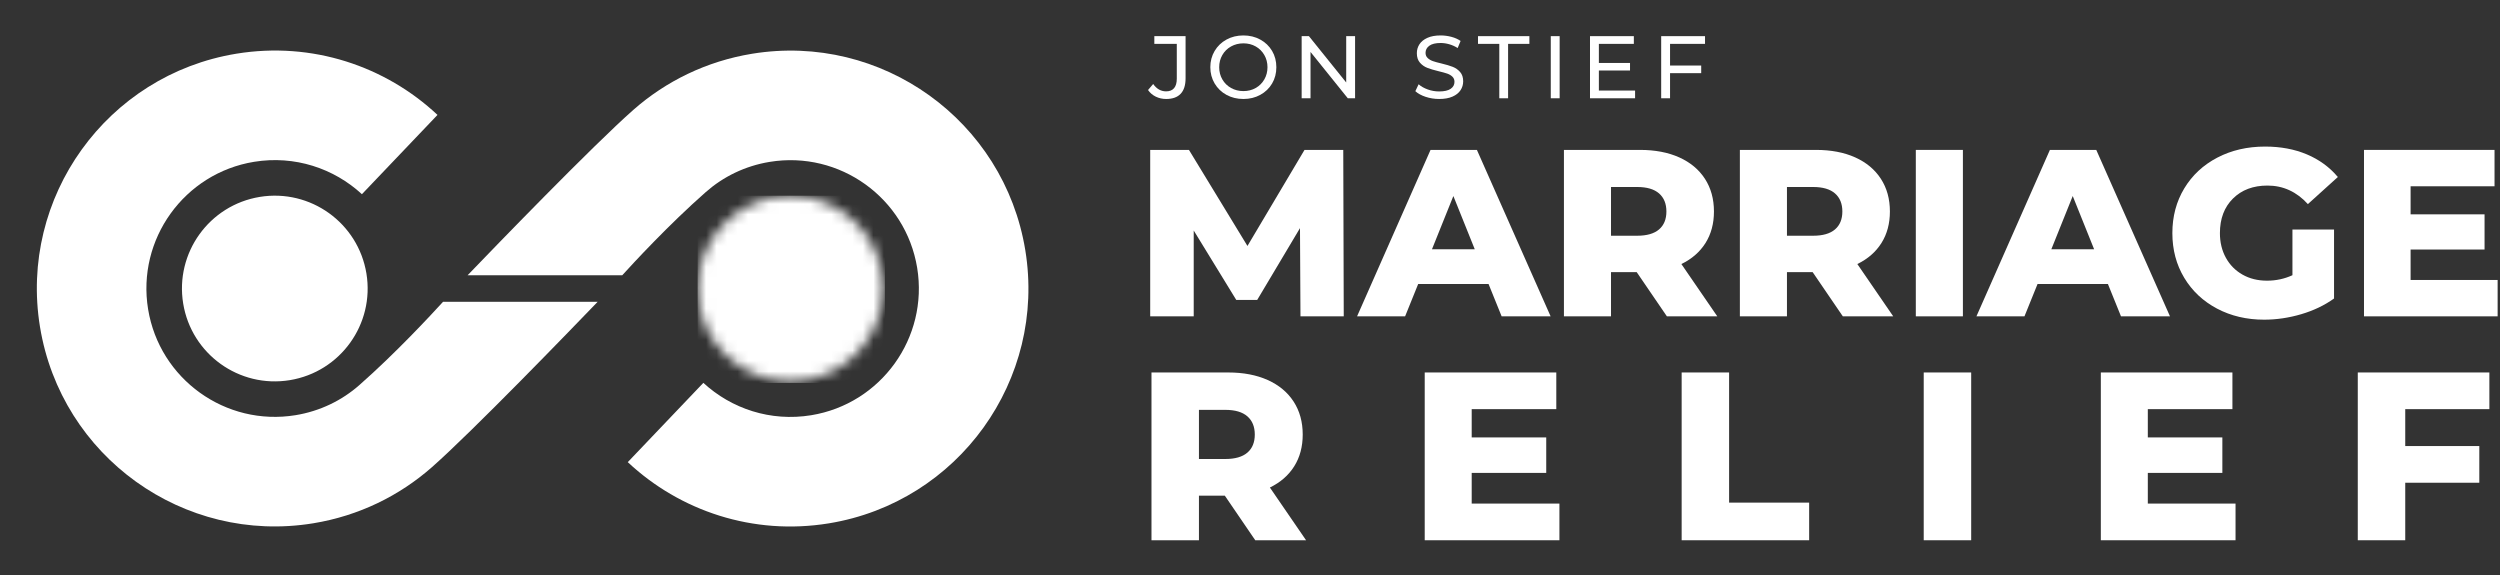
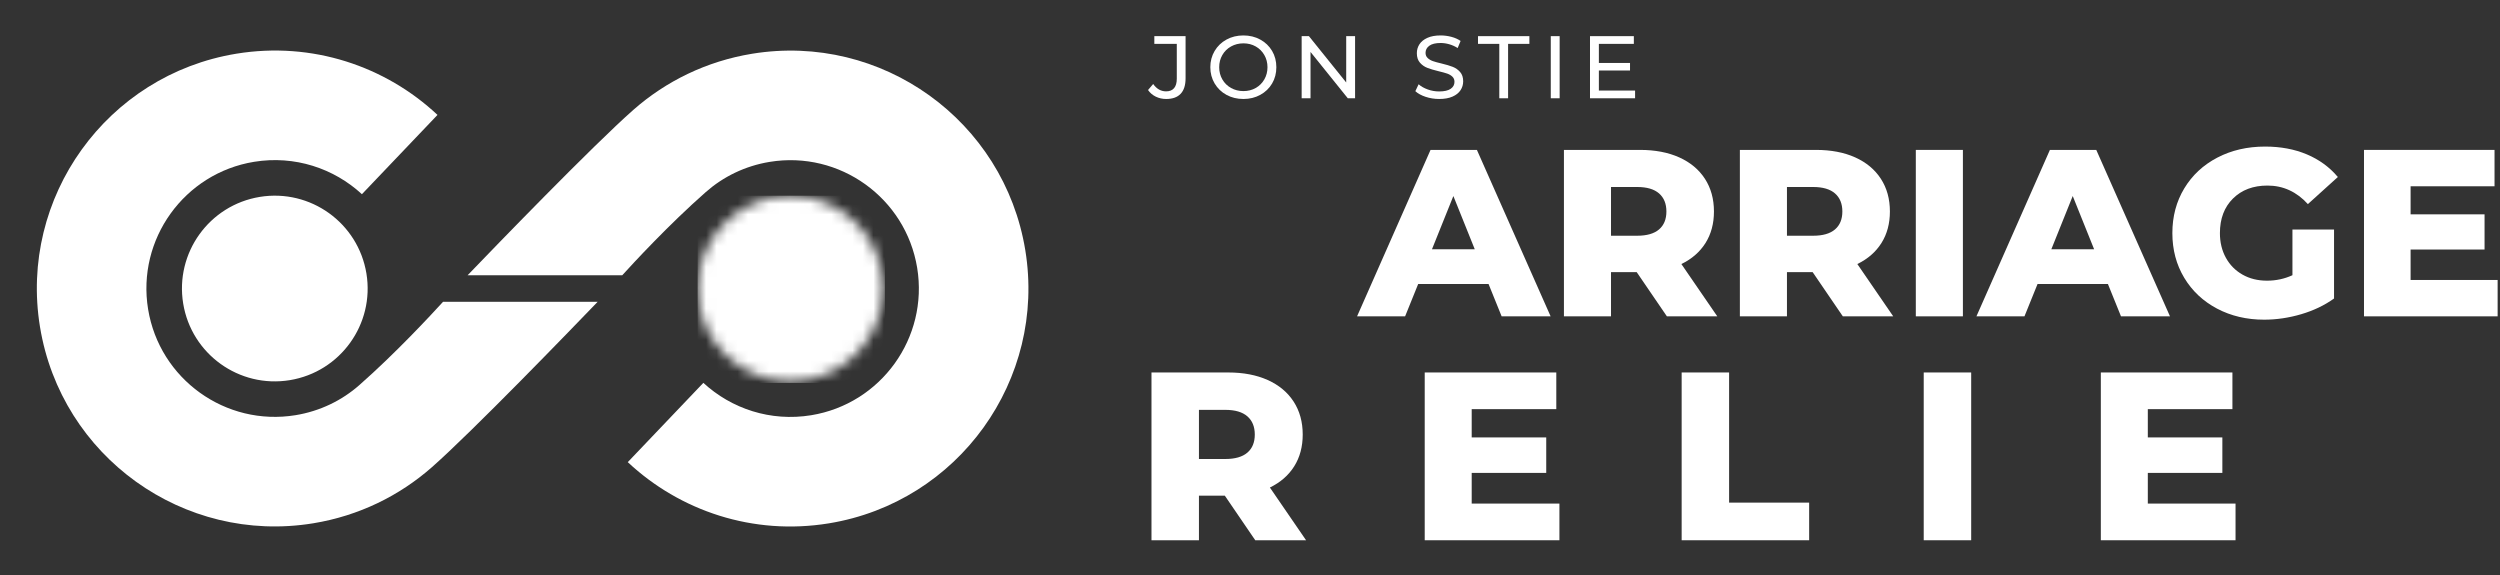
<svg xmlns="http://www.w3.org/2000/svg" width="239" height="55" viewBox="0 0 239 55" fill="none">
  <rect x="0" y="0" width="239" height="55" fill="#333333" stroke="none" />
  <path d="M27.704 36.343C32.542 35.551 35.822 30.988 35.031 26.15C34.239 21.312 29.676 18.032 24.839 18.823C20.001 19.615 16.721 24.178 17.512 29.016C18.303 33.853 22.867 37.134 27.704 36.343Z" fill="white" />
  <mask id="mask0_343_2210" style="mask-type:luminance" maskUnits="userSpaceOnUse" x="66" y="18" width="19" height="19">
    <path d="M75.567 36.459C80.469 36.459 84.442 32.485 84.442 27.583C84.442 22.681 80.469 18.707 75.567 18.707C70.665 18.707 66.691 22.681 66.691 27.583C66.691 32.485 70.665 36.459 75.567 36.459Z" fill="white" />
  </mask>
  <g mask="url(#mask0_343_2210)">
    <path d="M84.591 18.708H66.693V36.607H84.591V18.708Z" fill="white" />
  </g>
  <path fill-rule="evenodd" clip-rule="evenodd" d="M57.139 28.849C54.501 31.59 45.135 41.278 41.285 44.668C38.187 47.394 34.31 49.313 29.943 50.027C17.556 52.053 5.85 43.643 3.823 31.249C1.796 18.861 10.213 7.159 22.601 5.133C29.842 3.949 36.849 6.323 41.825 10.985L34.599 18.566C31.919 16.092 28.17 14.835 24.291 15.469C17.609 16.562 13.065 22.877 14.158 29.559C15.252 36.246 21.571 40.784 28.253 39.691C30.606 39.306 32.697 38.277 34.365 36.804C37.827 33.759 41.212 30.107 42.358 28.85L57.139 28.849Z" fill="white" />
  <path fill-rule="evenodd" clip-rule="evenodd" d="M44.701 26.317C47.199 23.717 56.666 13.922 60.556 10.497C63.653 7.771 67.53 5.853 71.897 5.139C84.284 3.112 95.991 11.523 98.018 23.916C100.044 36.304 91.627 48.006 79.24 50.032C71.998 51.217 64.991 48.843 60.015 44.181L67.241 36.6C69.922 39.074 73.67 40.331 77.549 39.696C84.231 38.603 88.775 32.289 87.682 25.607C86.588 18.919 80.269 14.382 73.588 15.475C71.234 15.86 69.144 16.889 67.475 18.361C63.934 21.476 60.532 25.164 59.487 26.315L44.701 26.317Z" fill="white" />
  <path d="M111.483 9.463C111.126 9.463 110.795 9.388 110.49 9.239C110.185 9.089 109.938 8.878 109.752 8.606L110.244 8.029C110.572 8.499 110.985 8.734 111.483 8.734C111.816 8.734 112.069 8.632 112.242 8.428C112.414 8.225 112.501 7.925 112.501 7.529V4.194H110.354V3.456H113.341V7.486C113.341 8.143 113.184 8.636 112.87 8.967C112.556 9.298 112.094 9.463 111.483 9.463Z" fill="white" />
  <path d="M118.872 9.463C118.272 9.463 117.732 9.332 117.251 9.069C116.77 8.806 116.393 8.442 116.118 7.979C115.844 7.515 115.707 6.997 115.707 6.426C115.707 5.855 115.844 5.337 116.118 4.873C116.393 4.409 116.77 4.046 117.251 3.783C117.732 3.52 118.272 3.388 118.872 3.388C119.465 3.388 120.003 3.52 120.483 3.783C120.964 4.046 121.34 4.408 121.612 4.869C121.884 5.33 122.019 5.849 122.019 6.426C122.019 7.003 121.884 7.522 121.612 7.983C121.34 8.444 120.964 8.806 120.483 9.069C120.003 9.332 119.465 9.463 118.872 9.463ZM118.872 8.708C119.307 8.708 119.699 8.609 120.047 8.411C120.395 8.213 120.669 7.94 120.869 7.593C121.07 7.245 121.171 6.856 121.171 6.426C121.171 5.996 121.07 5.607 120.869 5.259C120.669 4.911 120.395 4.638 120.047 4.441C119.699 4.243 119.307 4.144 118.872 4.144C118.436 4.144 118.042 4.243 117.688 4.441C117.334 4.638 117.057 4.911 116.857 5.259C116.656 5.607 116.555 5.996 116.555 6.426C116.555 6.856 116.656 7.245 116.857 7.593C117.057 7.94 117.334 8.213 117.688 8.411C118.042 8.609 118.436 8.708 118.872 8.708Z" fill="white" />
  <path d="M129.545 3.456V9.395H128.849L125.286 4.967V9.395H124.438V3.456H125.133L128.697 7.885V3.456H129.545Z" fill="white" />
  <path d="M137.58 9.463C137.133 9.463 136.702 9.394 136.286 9.256C135.871 9.117 135.544 8.937 135.307 8.717L135.62 8.055C135.847 8.259 136.137 8.424 136.49 8.551C136.844 8.679 137.207 8.742 137.58 8.742C138.072 8.742 138.44 8.659 138.683 8.492C138.926 8.325 139.048 8.103 139.048 7.826C139.048 7.622 138.982 7.457 138.849 7.33C138.716 7.202 138.552 7.105 138.357 7.037C138.161 6.969 137.886 6.893 137.529 6.808C137.083 6.7 136.722 6.593 136.448 6.485C136.173 6.378 135.938 6.212 135.744 5.989C135.548 5.766 135.451 5.464 135.451 5.085C135.451 4.769 135.534 4.483 135.701 4.228C135.868 3.974 136.121 3.77 136.46 3.618C136.8 3.465 137.221 3.388 137.725 3.388C138.075 3.388 138.42 3.434 138.76 3.524C139.099 3.615 139.39 3.745 139.633 3.915L139.353 4.593C139.105 4.435 138.839 4.315 138.556 4.233C138.273 4.151 137.996 4.11 137.725 4.11C137.244 4.11 136.883 4.197 136.643 4.373C136.403 4.548 136.282 4.774 136.282 5.051C136.282 5.255 136.35 5.421 136.486 5.548C136.622 5.675 136.79 5.774 136.991 5.845C137.192 5.915 137.464 5.99 137.809 6.07C138.256 6.177 138.615 6.285 138.887 6.392C139.158 6.5 139.392 6.664 139.587 6.884C139.782 7.105 139.88 7.402 139.88 7.775C139.88 8.086 139.795 8.37 139.625 8.628C139.455 8.885 139.198 9.089 138.853 9.239C138.508 9.389 138.084 9.463 137.58 9.463Z" fill="white" />
  <path d="M143.333 4.194H141.297V3.456H146.209V4.194H144.173V9.395H143.333V4.194Z" fill="white" />
  <path d="M149.102 3.456H148.254V9.395H149.102V3.456Z" fill="white" />
  <path d="M156.314 8.657V9.395H152.004V3.456H156.195V4.194H152.852V6.019H155.83V6.74H152.852V8.657H156.314Z" fill="white" />
-   <path d="M159.657 4.194V6.265H162.635V6.994H159.657V9.395H158.809V3.456H163V4.194H159.657Z" fill="white" />
-   <path d="M124.325 30.242L124.279 21.809L120.188 28.674H118.187L114.119 22.036V30.242H109.959V14.331H113.664L119.256 23.514L124.711 14.331H128.416L128.462 30.242H124.325Z" fill="white" />
  <path d="M142.306 27.151H135.578L134.328 30.242H129.736L136.76 14.331H141.192L148.239 30.242H143.556L142.306 27.151ZM140.988 23.832L138.942 18.74L136.896 23.832H140.988Z" fill="white" />
  <path d="M156.467 26.014H154.012V30.242H149.512V14.331H156.785C158.225 14.331 159.475 14.569 160.536 15.046C161.597 15.524 162.415 16.206 162.991 17.092C163.566 17.979 163.854 19.021 163.854 20.218C163.854 21.369 163.585 22.373 163.048 23.23C162.509 24.086 161.741 24.756 160.74 25.242L164.173 30.242H159.354L156.467 26.014ZM159.308 20.218C159.308 19.475 159.073 18.899 158.604 18.49C158.134 18.081 157.437 17.877 156.513 17.877H154.012V22.536H156.513C157.437 22.536 158.134 22.336 158.604 21.934C159.073 21.532 159.308 20.96 159.308 20.218Z" fill="white" />
  <path d="M173.288 26.014H170.833V30.242H166.332V14.331H173.606C175.045 14.331 176.296 14.569 177.356 15.046C178.417 15.524 179.235 16.206 179.811 17.092C180.387 17.979 180.675 19.021 180.675 20.218C180.675 21.369 180.406 22.373 179.868 23.23C179.33 24.086 178.561 24.756 177.561 25.242L180.993 30.242H176.174L173.288 26.014ZM176.129 20.218C176.129 19.475 175.894 18.899 175.424 18.49C174.955 18.081 174.258 17.877 173.333 17.877H170.833V22.536H173.333C174.258 22.536 174.955 22.336 175.424 21.934C175.894 21.532 176.129 20.96 176.129 20.218Z" fill="white" />
  <path d="M187.653 14.331H183.152V30.242H187.653V14.331Z" fill="white" />
  <path d="M201.517 27.151H194.789L193.539 30.242H188.947L195.971 14.331H200.403L207.45 30.242H202.767L201.517 27.151ZM200.199 23.832L198.153 18.74L196.107 23.832H200.199Z" fill="white" />
  <path d="M219.157 21.945H223.134V28.537C222.225 29.189 221.18 29.689 219.998 30.038C218.816 30.386 217.634 30.561 216.452 30.561C214.785 30.561 213.285 30.208 211.951 29.504C210.617 28.799 209.572 27.818 208.814 26.56C208.057 25.302 207.678 23.878 207.678 22.286C207.678 20.695 208.057 19.271 208.814 18.013C209.572 16.755 210.625 15.774 211.974 15.069C213.322 14.365 214.845 14.012 216.543 14.012C218.028 14.012 219.361 14.262 220.543 14.762C221.725 15.262 222.71 15.982 223.498 16.922L220.634 19.513C219.558 18.331 218.27 17.74 216.77 17.74C215.406 17.74 214.307 18.153 213.474 18.979C212.64 19.805 212.224 20.907 212.224 22.286C212.224 23.165 212.413 23.95 212.792 24.639C213.171 25.329 213.701 25.866 214.383 26.253C215.065 26.64 215.846 26.833 216.725 26.833C217.588 26.833 218.399 26.658 219.157 26.31V21.945Z" fill="white" />
  <path d="M238.773 26.765V30.242H225.998V14.331H238.477V17.808H230.453V20.491H237.523V23.855H230.453V26.765H238.773Z" fill="white" />
  <path d="M117.093 47.386H114.619V51.648H110.082V35.608H117.414C118.865 35.608 120.126 35.849 121.195 36.33C122.264 36.811 123.089 37.499 123.67 38.392C124.25 39.286 124.54 40.336 124.54 41.543C124.54 42.704 124.269 43.716 123.727 44.579C123.184 45.442 122.409 46.118 121.401 46.607L124.861 51.648H120.003L117.093 47.386ZM119.958 41.543C119.958 40.794 119.721 40.214 119.247 39.801C118.774 39.389 118.071 39.183 117.139 39.183H114.619V43.88H117.139C118.071 43.88 118.774 43.678 119.247 43.273C119.721 42.868 119.958 42.291 119.958 41.543Z" fill="white" />
  <path d="M149.08 48.142V51.648H136.203V35.608H148.782V39.114H140.694V41.818H147.82V45.209H140.694V48.142H149.08Z" fill="white" />
  <path d="M160.766 35.608H165.302V48.051H172.955V51.648H160.766V35.608Z" fill="white" />
  <path d="M188.445 35.608H183.908V51.648H188.445V35.608Z" fill="white" />
  <path d="M213.717 48.142V51.648H200.84V35.608H213.419V39.114H205.331V41.818H212.457V45.209H205.331V48.142H213.717Z" fill="white" />
-   <path d="M229.941 39.114V42.643H237.021V46.149H229.941V51.648H225.404V35.608H237.984V39.114H229.941Z" fill="white" />
</svg>